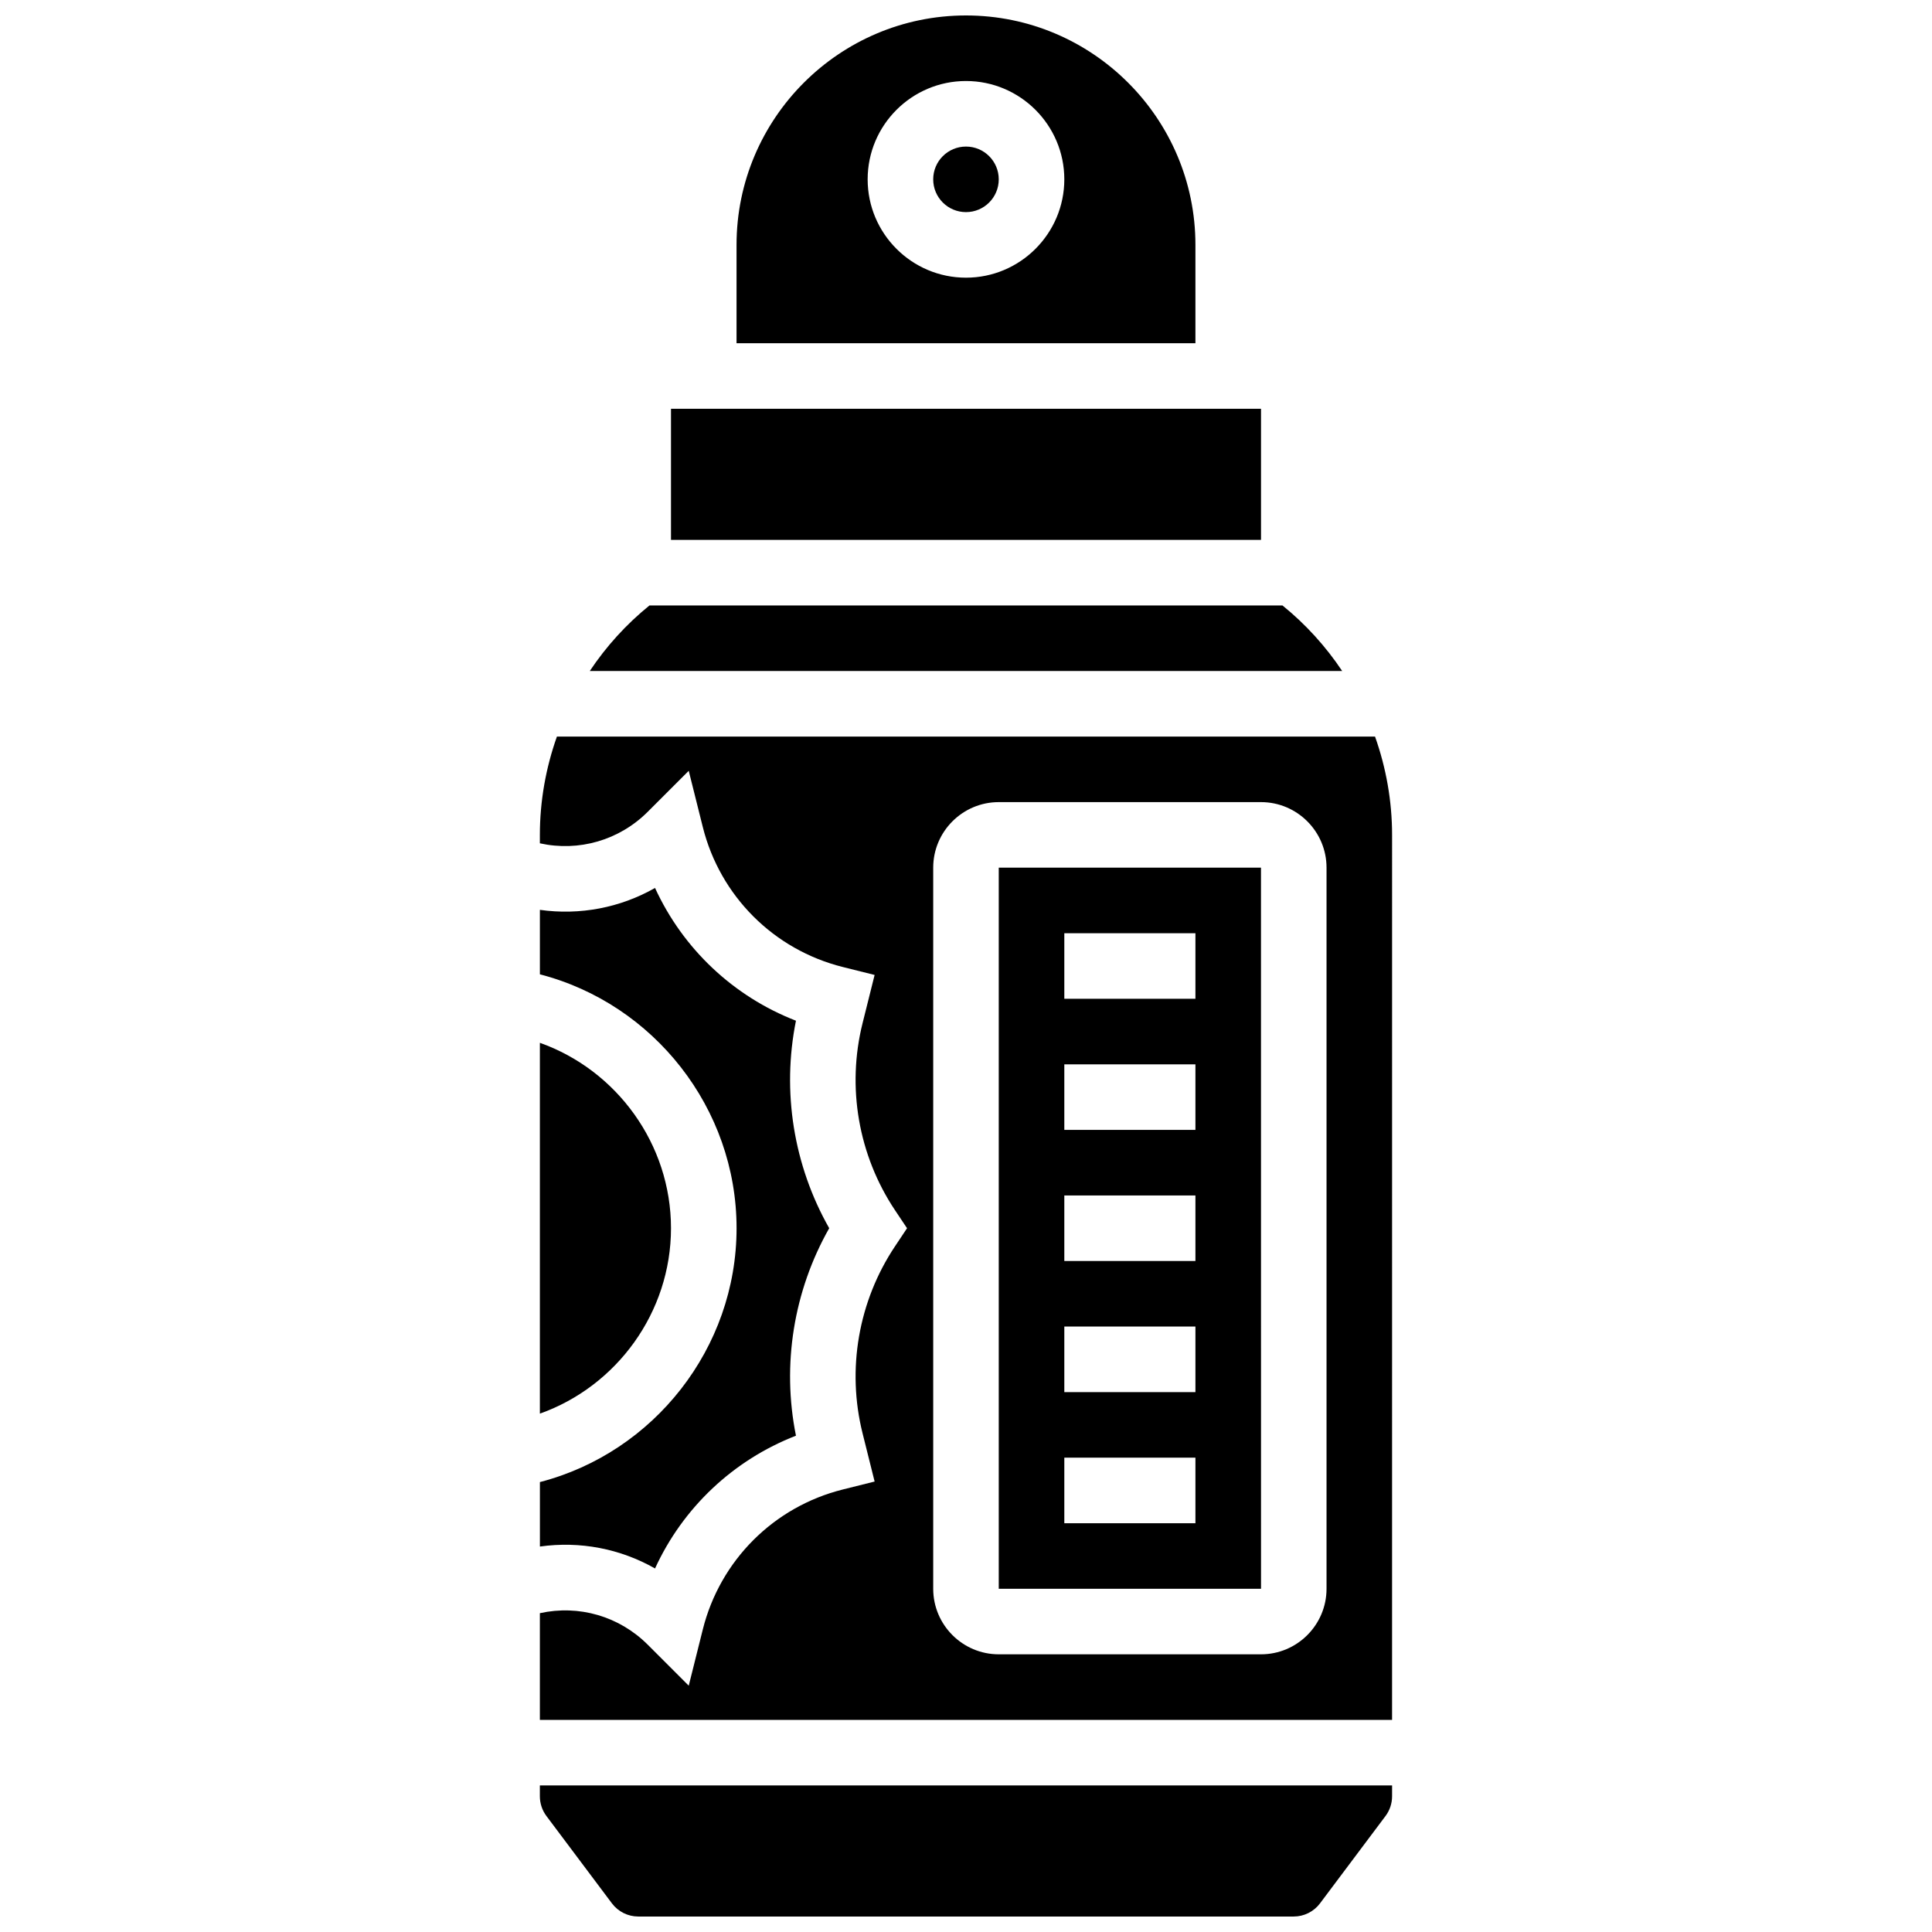
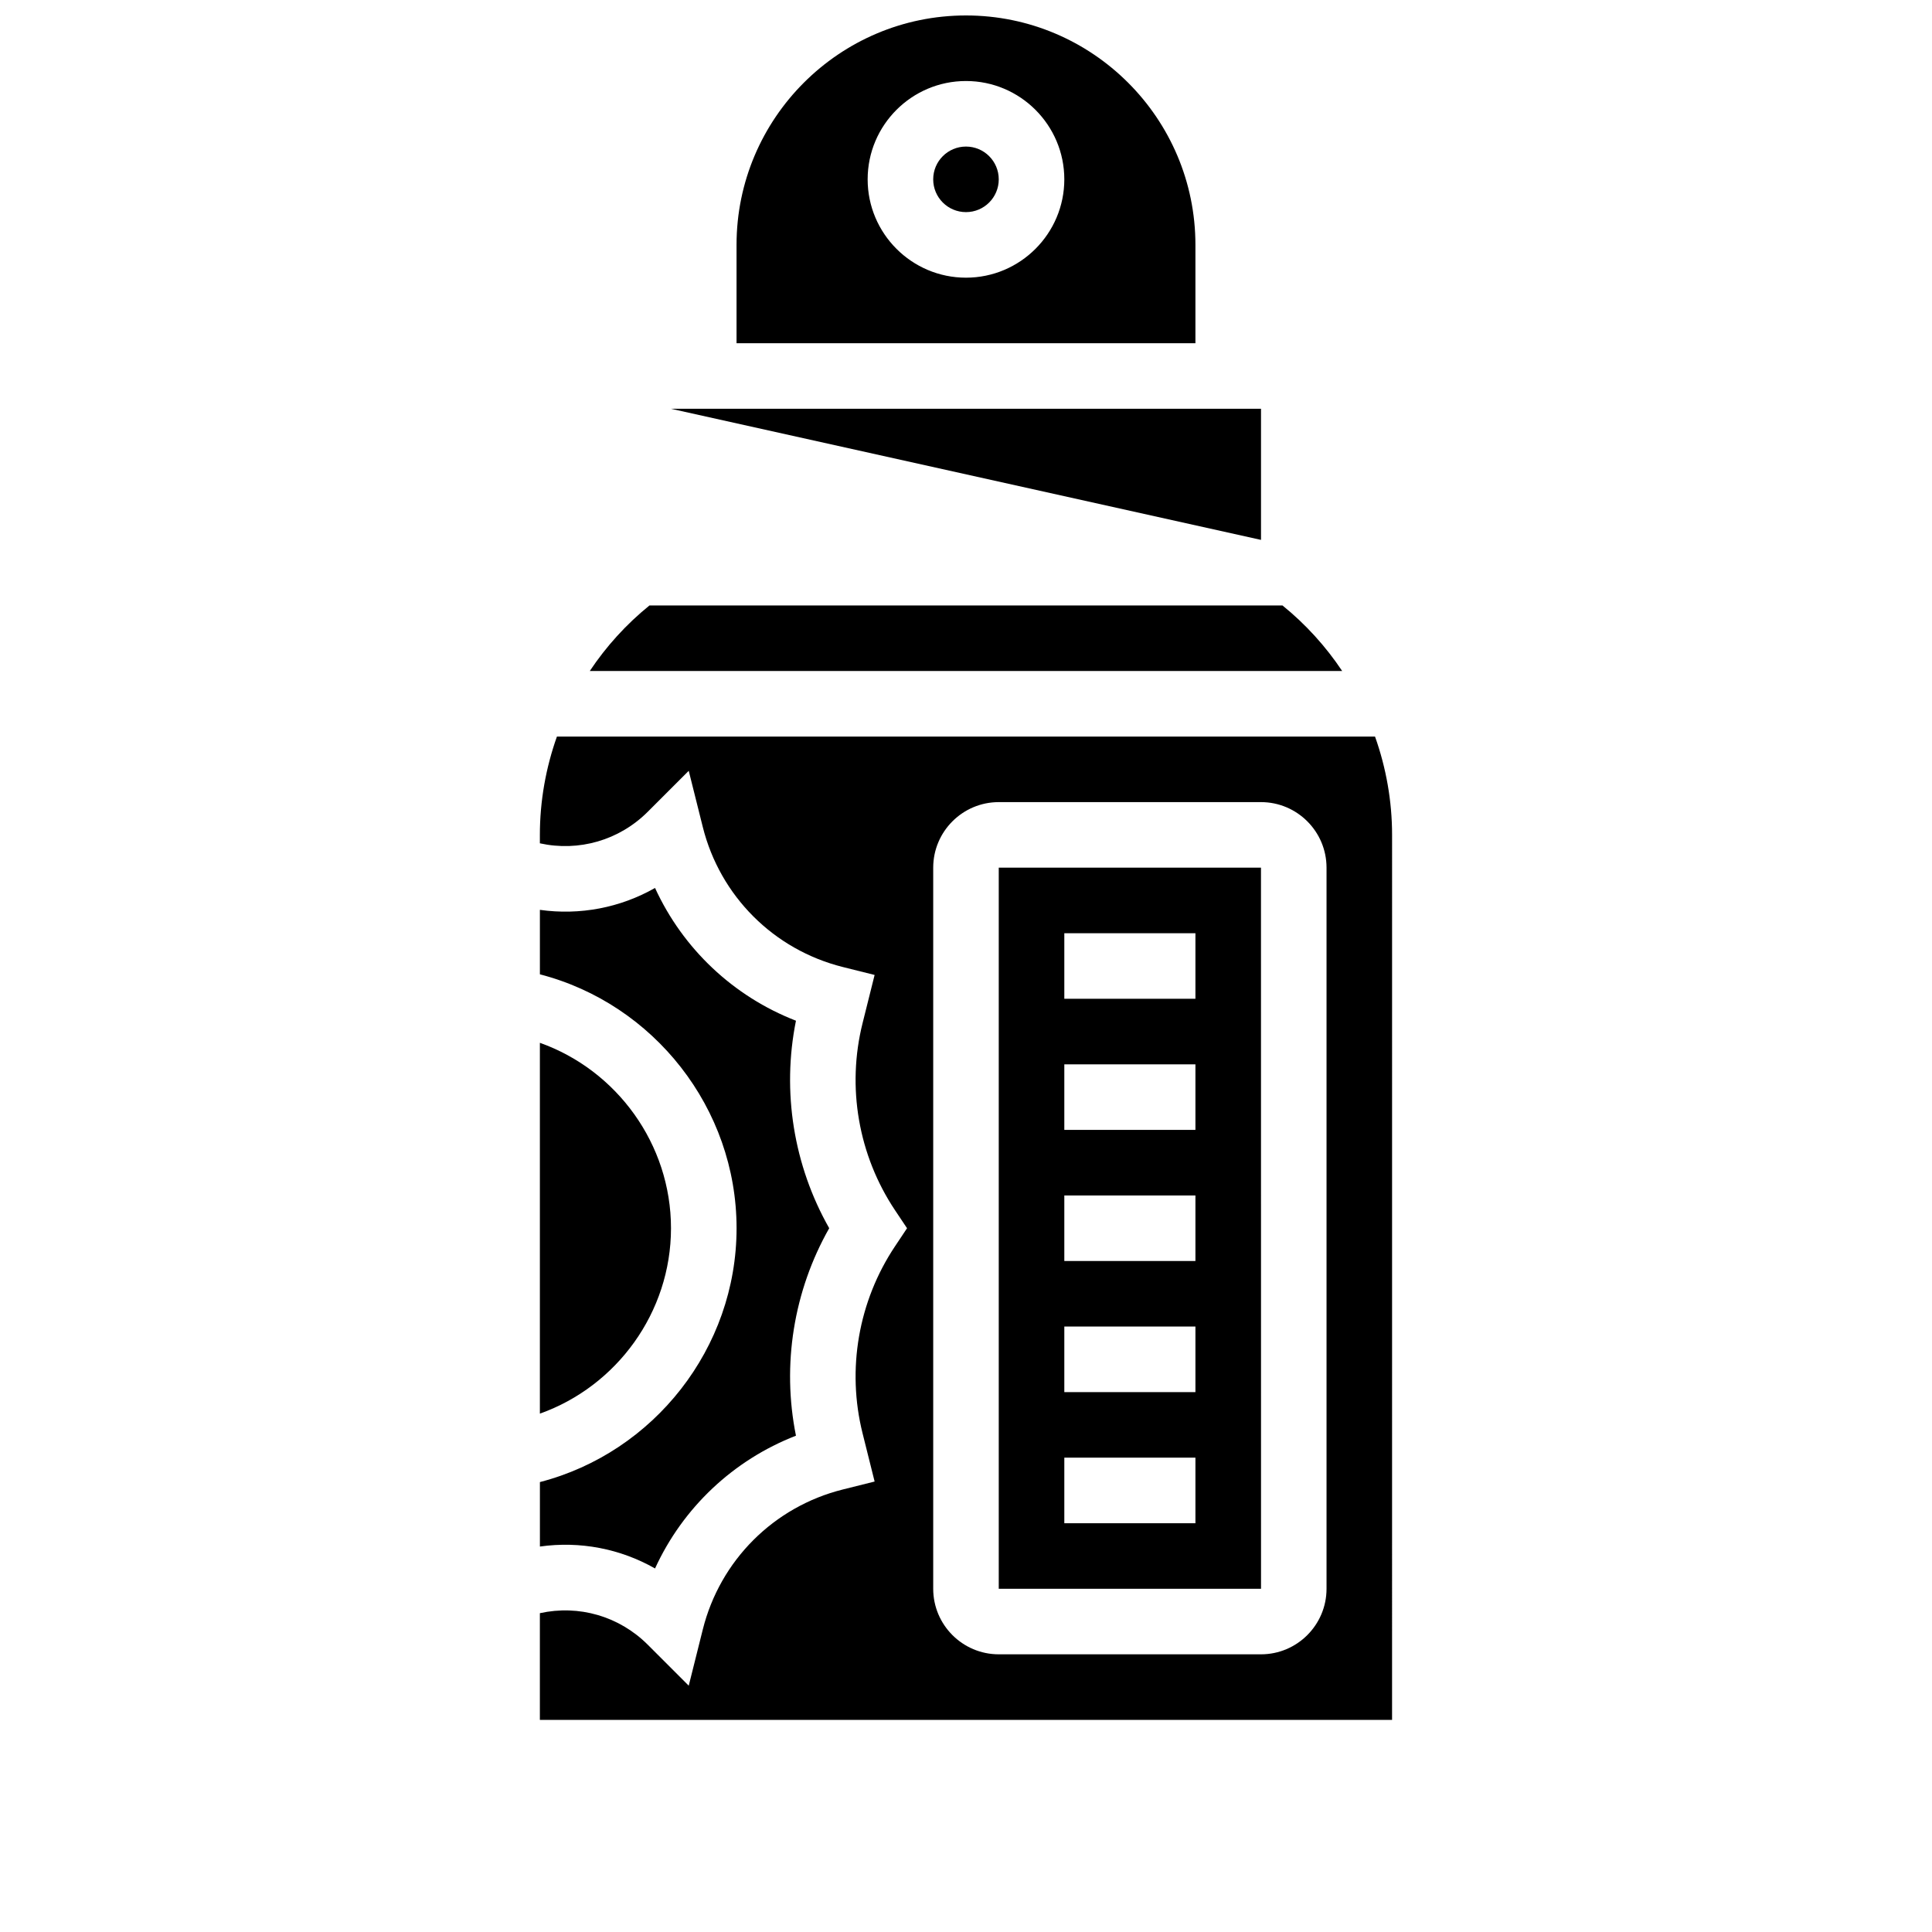
<svg xmlns="http://www.w3.org/2000/svg" width="800px" height="800px" version="1.1" viewBox="144 144 512 512">
  <defs>
    <clipPath id="b">
-       <path d="m287 617h226v34.902h-226z" />
-     </clipPath>
+       </clipPath>
    <clipPath id="a">
      <path d="m339 148.09h122v86.906h-122z" />
    </clipPath>
  </defs>
  <path d="m321.82 469.49c0-22.297-14.379-41.895-34.746-49.133v98.27c20.367-7.242 34.746-26.84 34.746-49.137z" />
  <path d="m408.68 191.53c0 4.797-3.887 8.684-8.684 8.684-4.801 0-8.688-3.887-8.688-8.684 0-4.801 3.887-8.688 8.688-8.688 4.797 0 8.684 3.887 8.684 8.688" />
-   <path d="m321.82 252.33h156.36v34.746h-156.36z" />
+   <path d="m321.82 252.33h156.36v34.746z" />
  <path d="m317.59 559.66c7.375-16.098 20.738-28.734 37.348-35.184-3.781-18.777-0.625-38.363 8.812-54.988-9.438-16.621-12.594-36.211-8.812-54.988-16.609-6.449-29.969-19.086-37.348-35.184-9.223 5.254-19.914 7.297-30.512 5.805v17.086c30.184 7.812 52.121 35.492 52.121 67.281 0 31.793-21.934 59.469-52.117 67.277v17.086c10.598-1.492 21.285 0.555 30.508 5.809z" />
  <g clip-path="url(#b)">
    <path d="m287.07 620.05c0 1.867 0.617 3.719 1.738 5.211l17.371 23.164c1.633 2.176 4.231 3.473 6.949 3.473h173.73c2.719 0 5.316-1.297 6.949-3.473l17.371-23.164c1.121-1.492 1.738-3.344 1.738-5.211l0.004-2.898h-225.85z" />
  </g>
  <path d="m483.87 304.45h-167.75c-6.168 4.988-11.484 10.867-15.82 17.371h199.39c-4.34-6.504-9.656-12.383-15.824-17.371z" />
  <path d="m408.68 373.94v191.1h69.492 0.012l-0.012-191.1zm52.121 173.73h-34.746v-17.371h34.746zm0-34.746h-34.746v-17.371h34.746zm0-34.746h-34.746v-17.371h34.746zm0-34.746h-34.746v-17.371h34.746zm0-34.746h-34.746v-17.371h34.746z" />
  <g clip-path="url(#a)">
    <path d="m460.8 208.9c0-33.527-27.277-60.805-60.805-60.805-33.531 0-60.805 27.277-60.805 60.805v26.059h121.61zm-60.805 8.688c-14.367 0-26.059-11.691-26.059-26.059 0-14.371 11.691-26.059 26.059-26.059s26.059 11.691 26.059 26.059c0 14.367-11.691 26.059-26.059 26.059z" />
  </g>
  <path d="m508.4 339.2h-216.81c-2.945 8.289-4.519 17.102-4.519 26.059v2.227c10.301 2.273 21.016-0.781 28.602-8.367l10.848-10.848 3.723 14.883c4.578 18.312 18.797 32.531 37.113 37.113l8.426 2.106-3.195 12.789c-4.234 16.941-1.109 34.988 8.574 49.52l3.215 4.812-3.211 4.82c-9.688 14.527-12.812 32.578-8.578 49.52l3.195 12.789-8.426 2.106c-18.312 4.578-32.535 18.797-37.113 37.113l-3.723 14.883-10.848-10.848c-7.586-7.586-18.301-10.645-28.602-8.367v28.281h225.84l0.004-234.53c0-8.957-1.574-17.77-4.519-26.059zm-12.855 225.84c0 9.578-7.793 17.371-17.371 17.371h-69.492c-9.578 0-17.371-7.793-17.371-17.371v-191.1c0-9.578 7.793-17.371 17.371-17.371h69.492c9.578 0 17.371 7.793 17.371 17.371z" />
</svg>